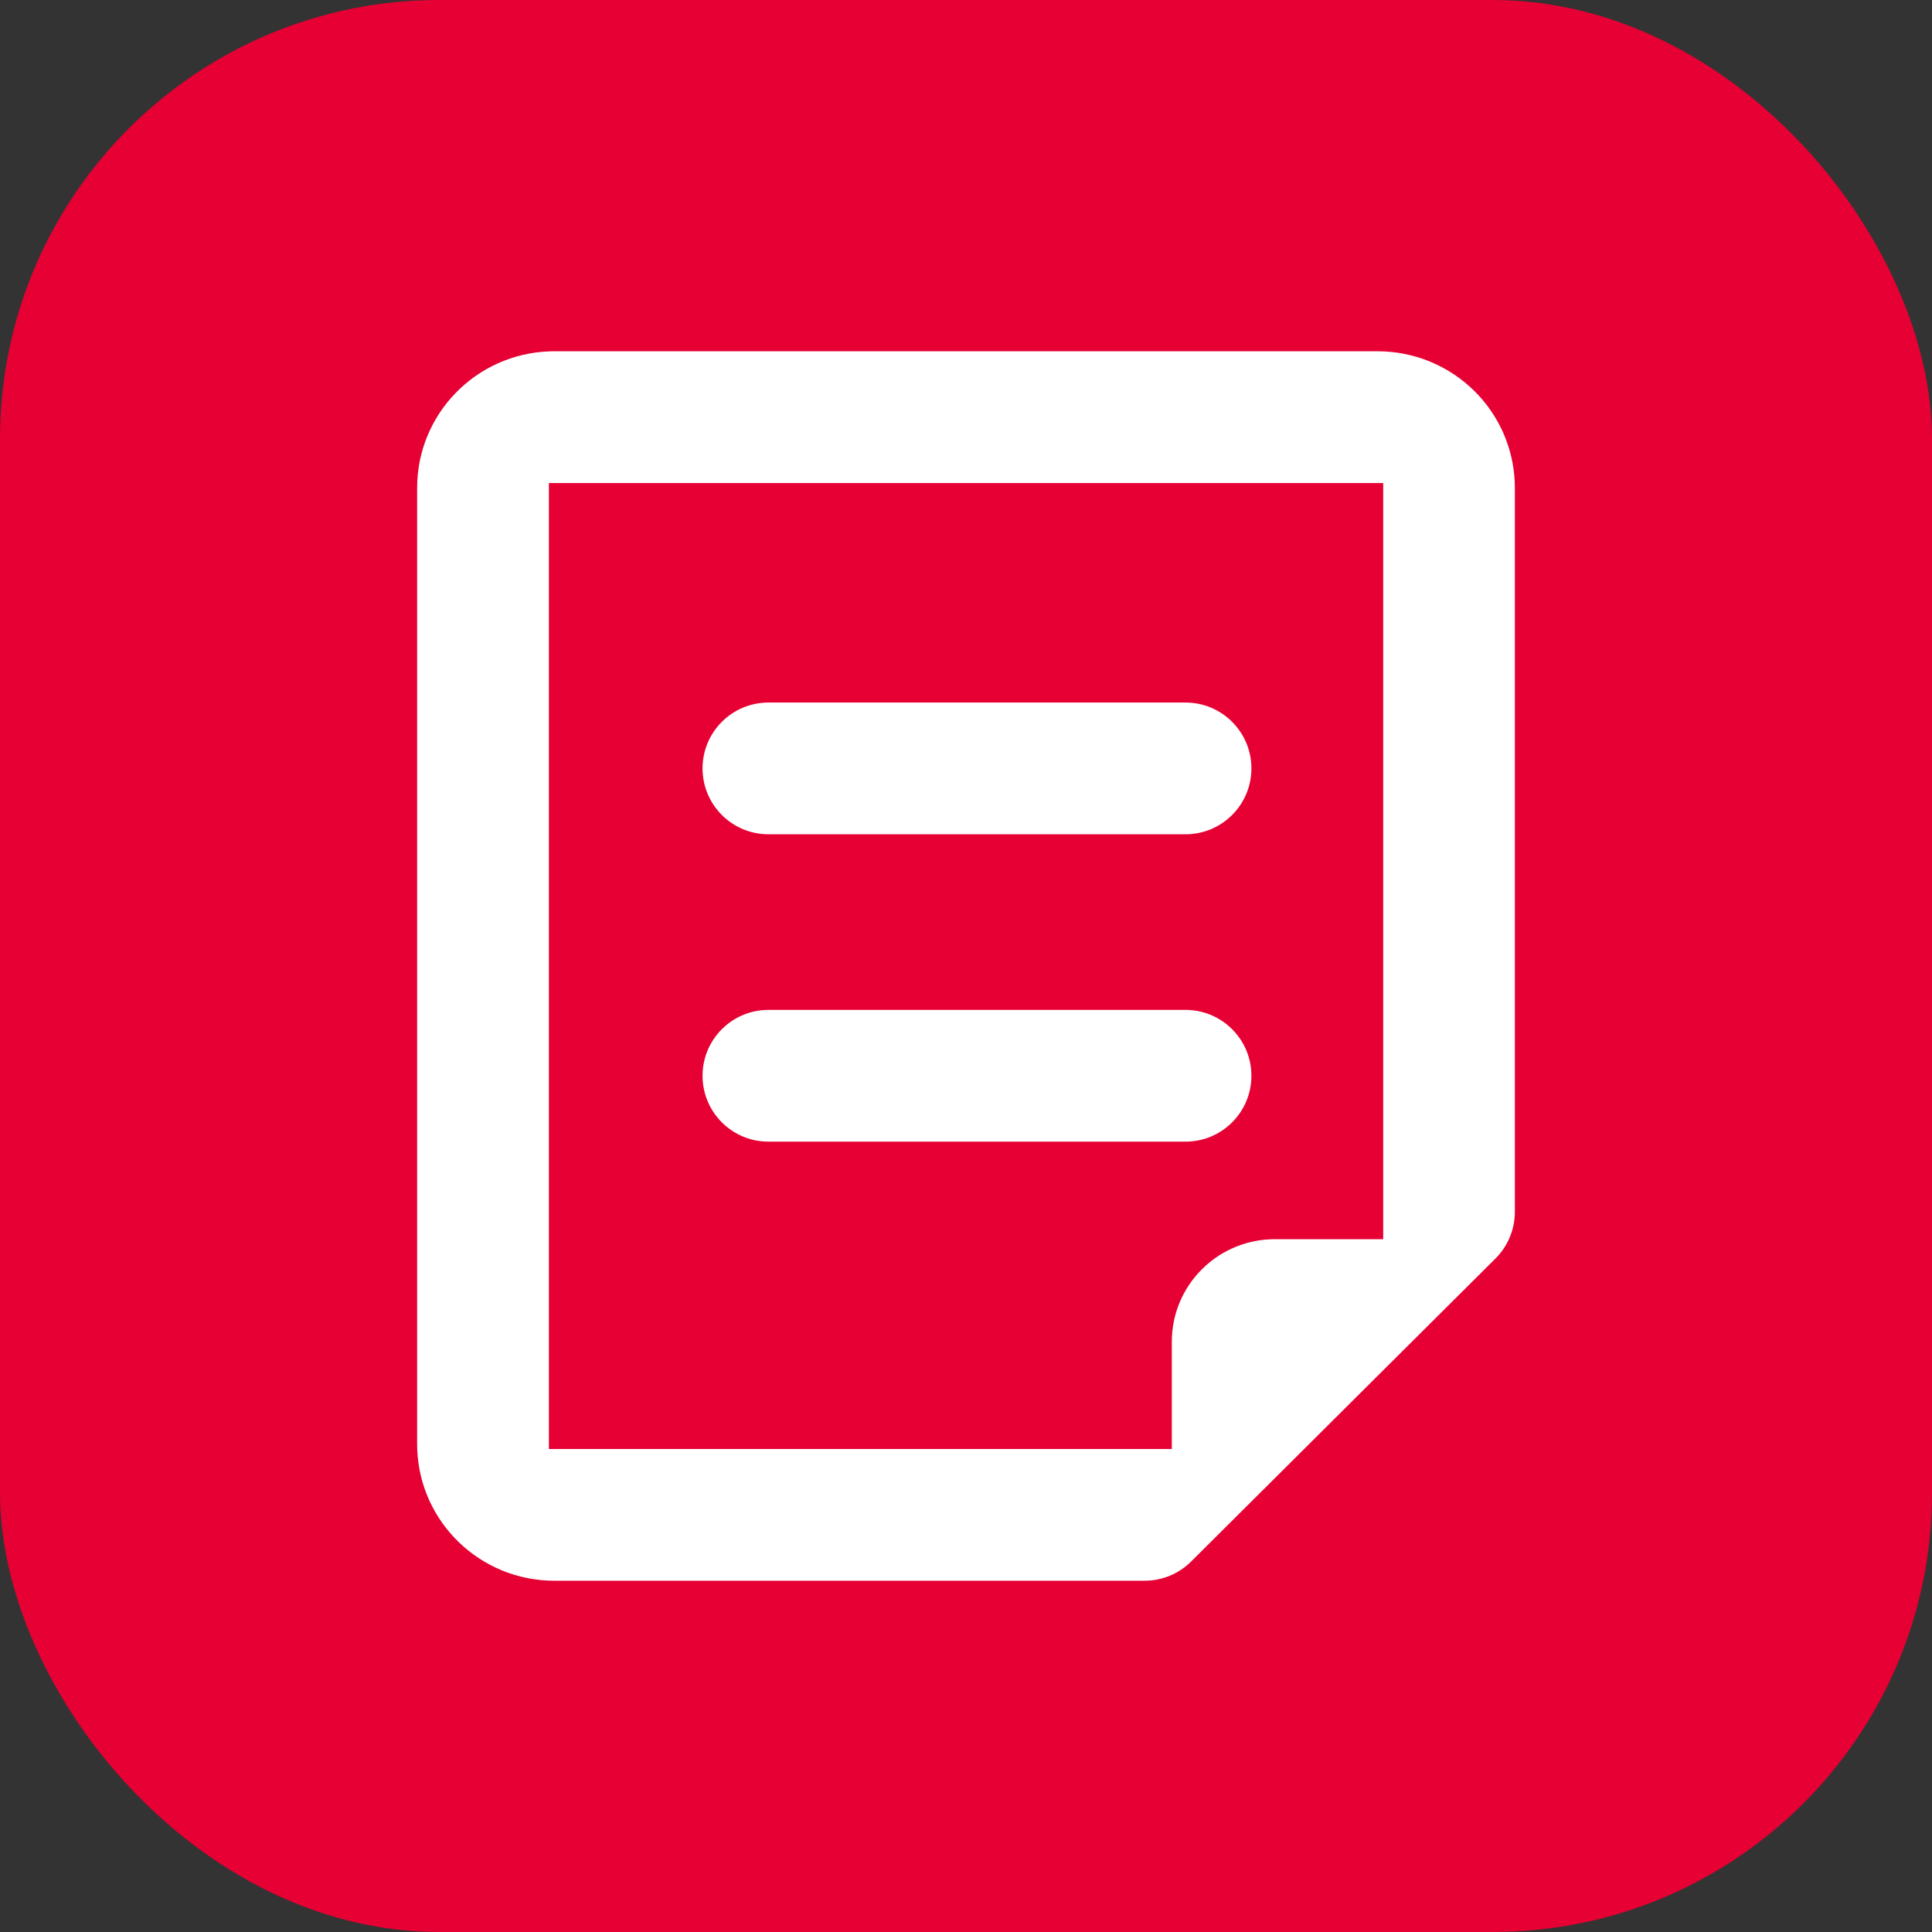
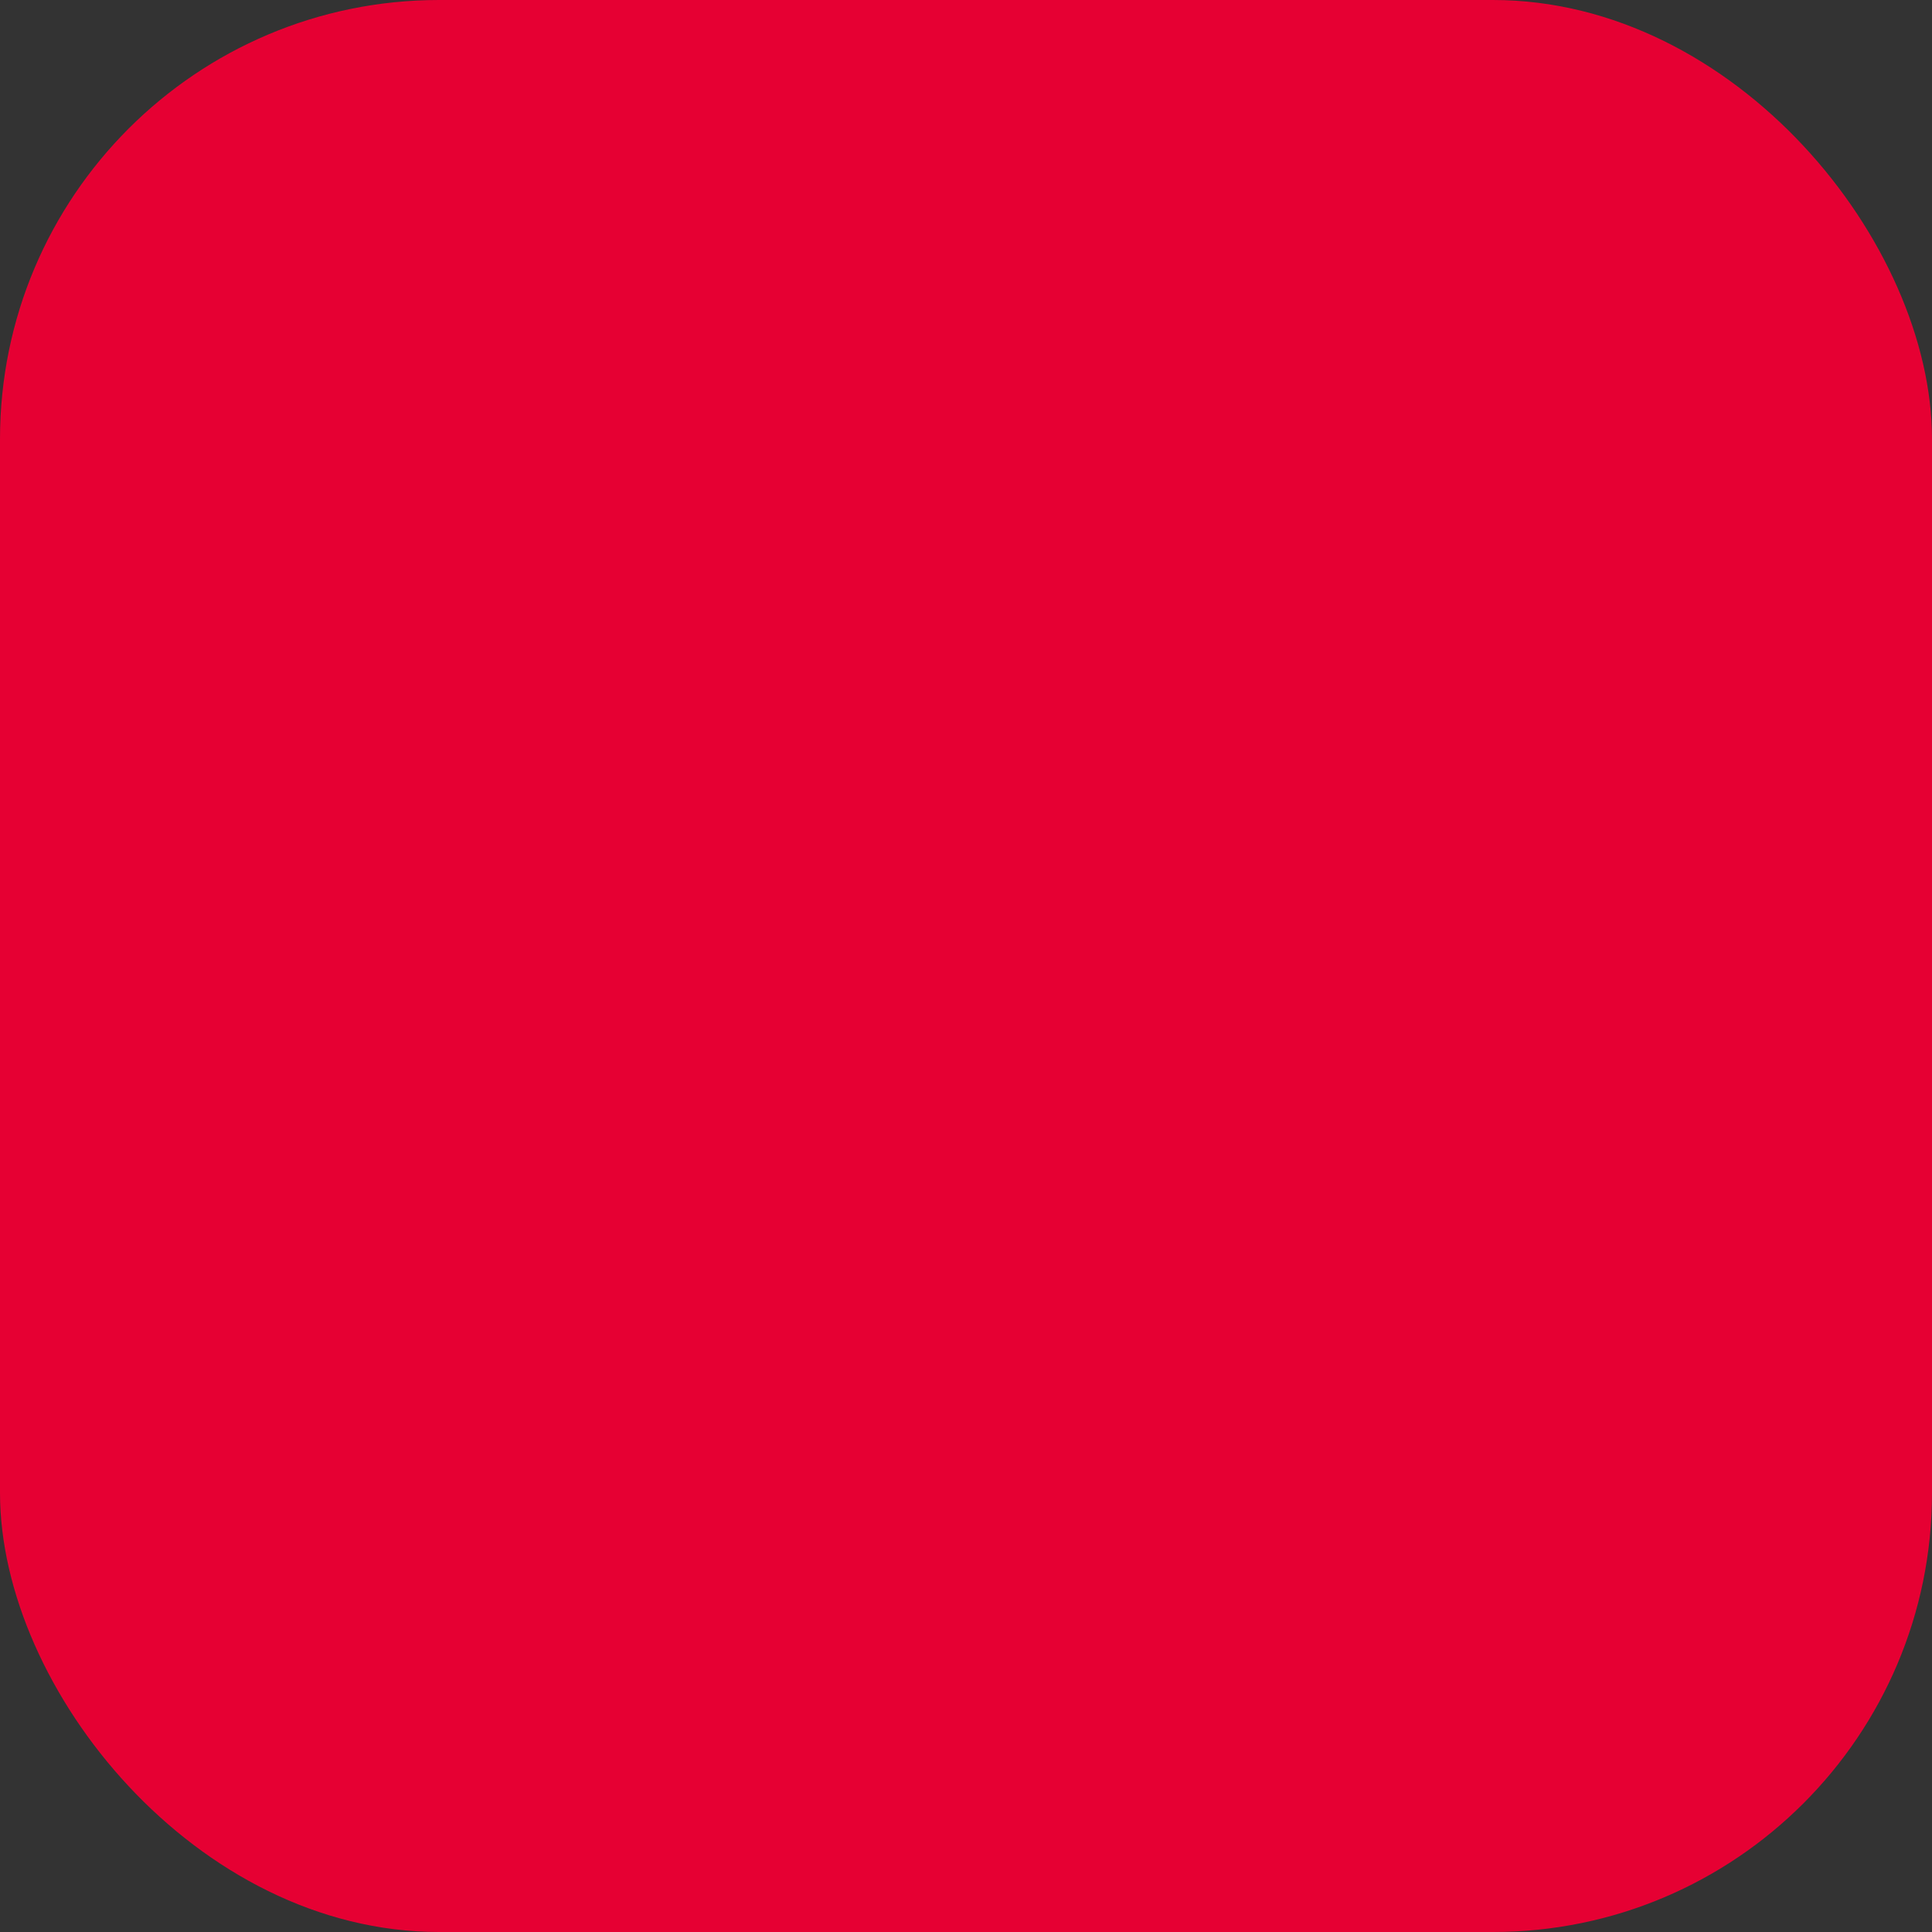
<svg xmlns="http://www.w3.org/2000/svg" width="88px" height="88px" viewBox="0 0 88 88" version="1.1">
  <rect x="0" y="0" width="88" height="88" fill="#333333" stroke="none" />
  <title>icon_manual</title>
  <g id="页面1" stroke="none" stroke-width="1" fill="none" fill-rule="evenodd">
    <g id="CN/下载/Tiny/PC" transform="translate(-520, -1188)">
      <g id="编组-3备份" transform="translate(480, 1148)">
        <g id="编组-5" transform="translate(40, 40)">
          <rect id="矩形" fill="#E60033" x="0" y="0" width="88" height="88" rx="20" />
-           <path d="M62.75,16 C64.408,16 65.997,16.656 67.169,17.822 C68.273,18.921 68.921,20.387 68.993,21.932 L69,22.222 L69,55.198 C69,55.996 68.682,56.761 68.117,57.324 L54.253,71.126 C53.691,71.686 52.93,72 52.136,72 L25.25,72 L25.25,72 C21.875,72 19.125,69.337 19.004,66.006 L19,65.778 L19,22.222 C19,18.862 21.675,16.124 25.021,16.004 L25.25,16 L62.75,16 Z M63.003,22.002 L25.001,22.002 L25.001,66 L53.375,66 L53.375,61.111 C53.375,58.605 55.359,56.561 57.848,56.449 L58.062,56.444 L63.003,56.444 L63.003,22.002 Z M54,46 C55.657,46 57,47.343 57,49 C57,50.657 55.657,52 54,52 L35,52 C33.343,52 32,50.657 32,49 C32,47.343 33.343,46 35,46 L54,46 Z M54,32 C55.657,32 57,33.343 57,35 C57,36.657 55.657,38 54,38 L35,38 C33.343,38 32,36.657 32,35 C32,33.343 33.343,32 35,32 L54,32 Z" id="形状" fill="#FFFFFF" fill-rule="nonzero" />
        </g>
      </g>
    </g>
  </g>
</svg>